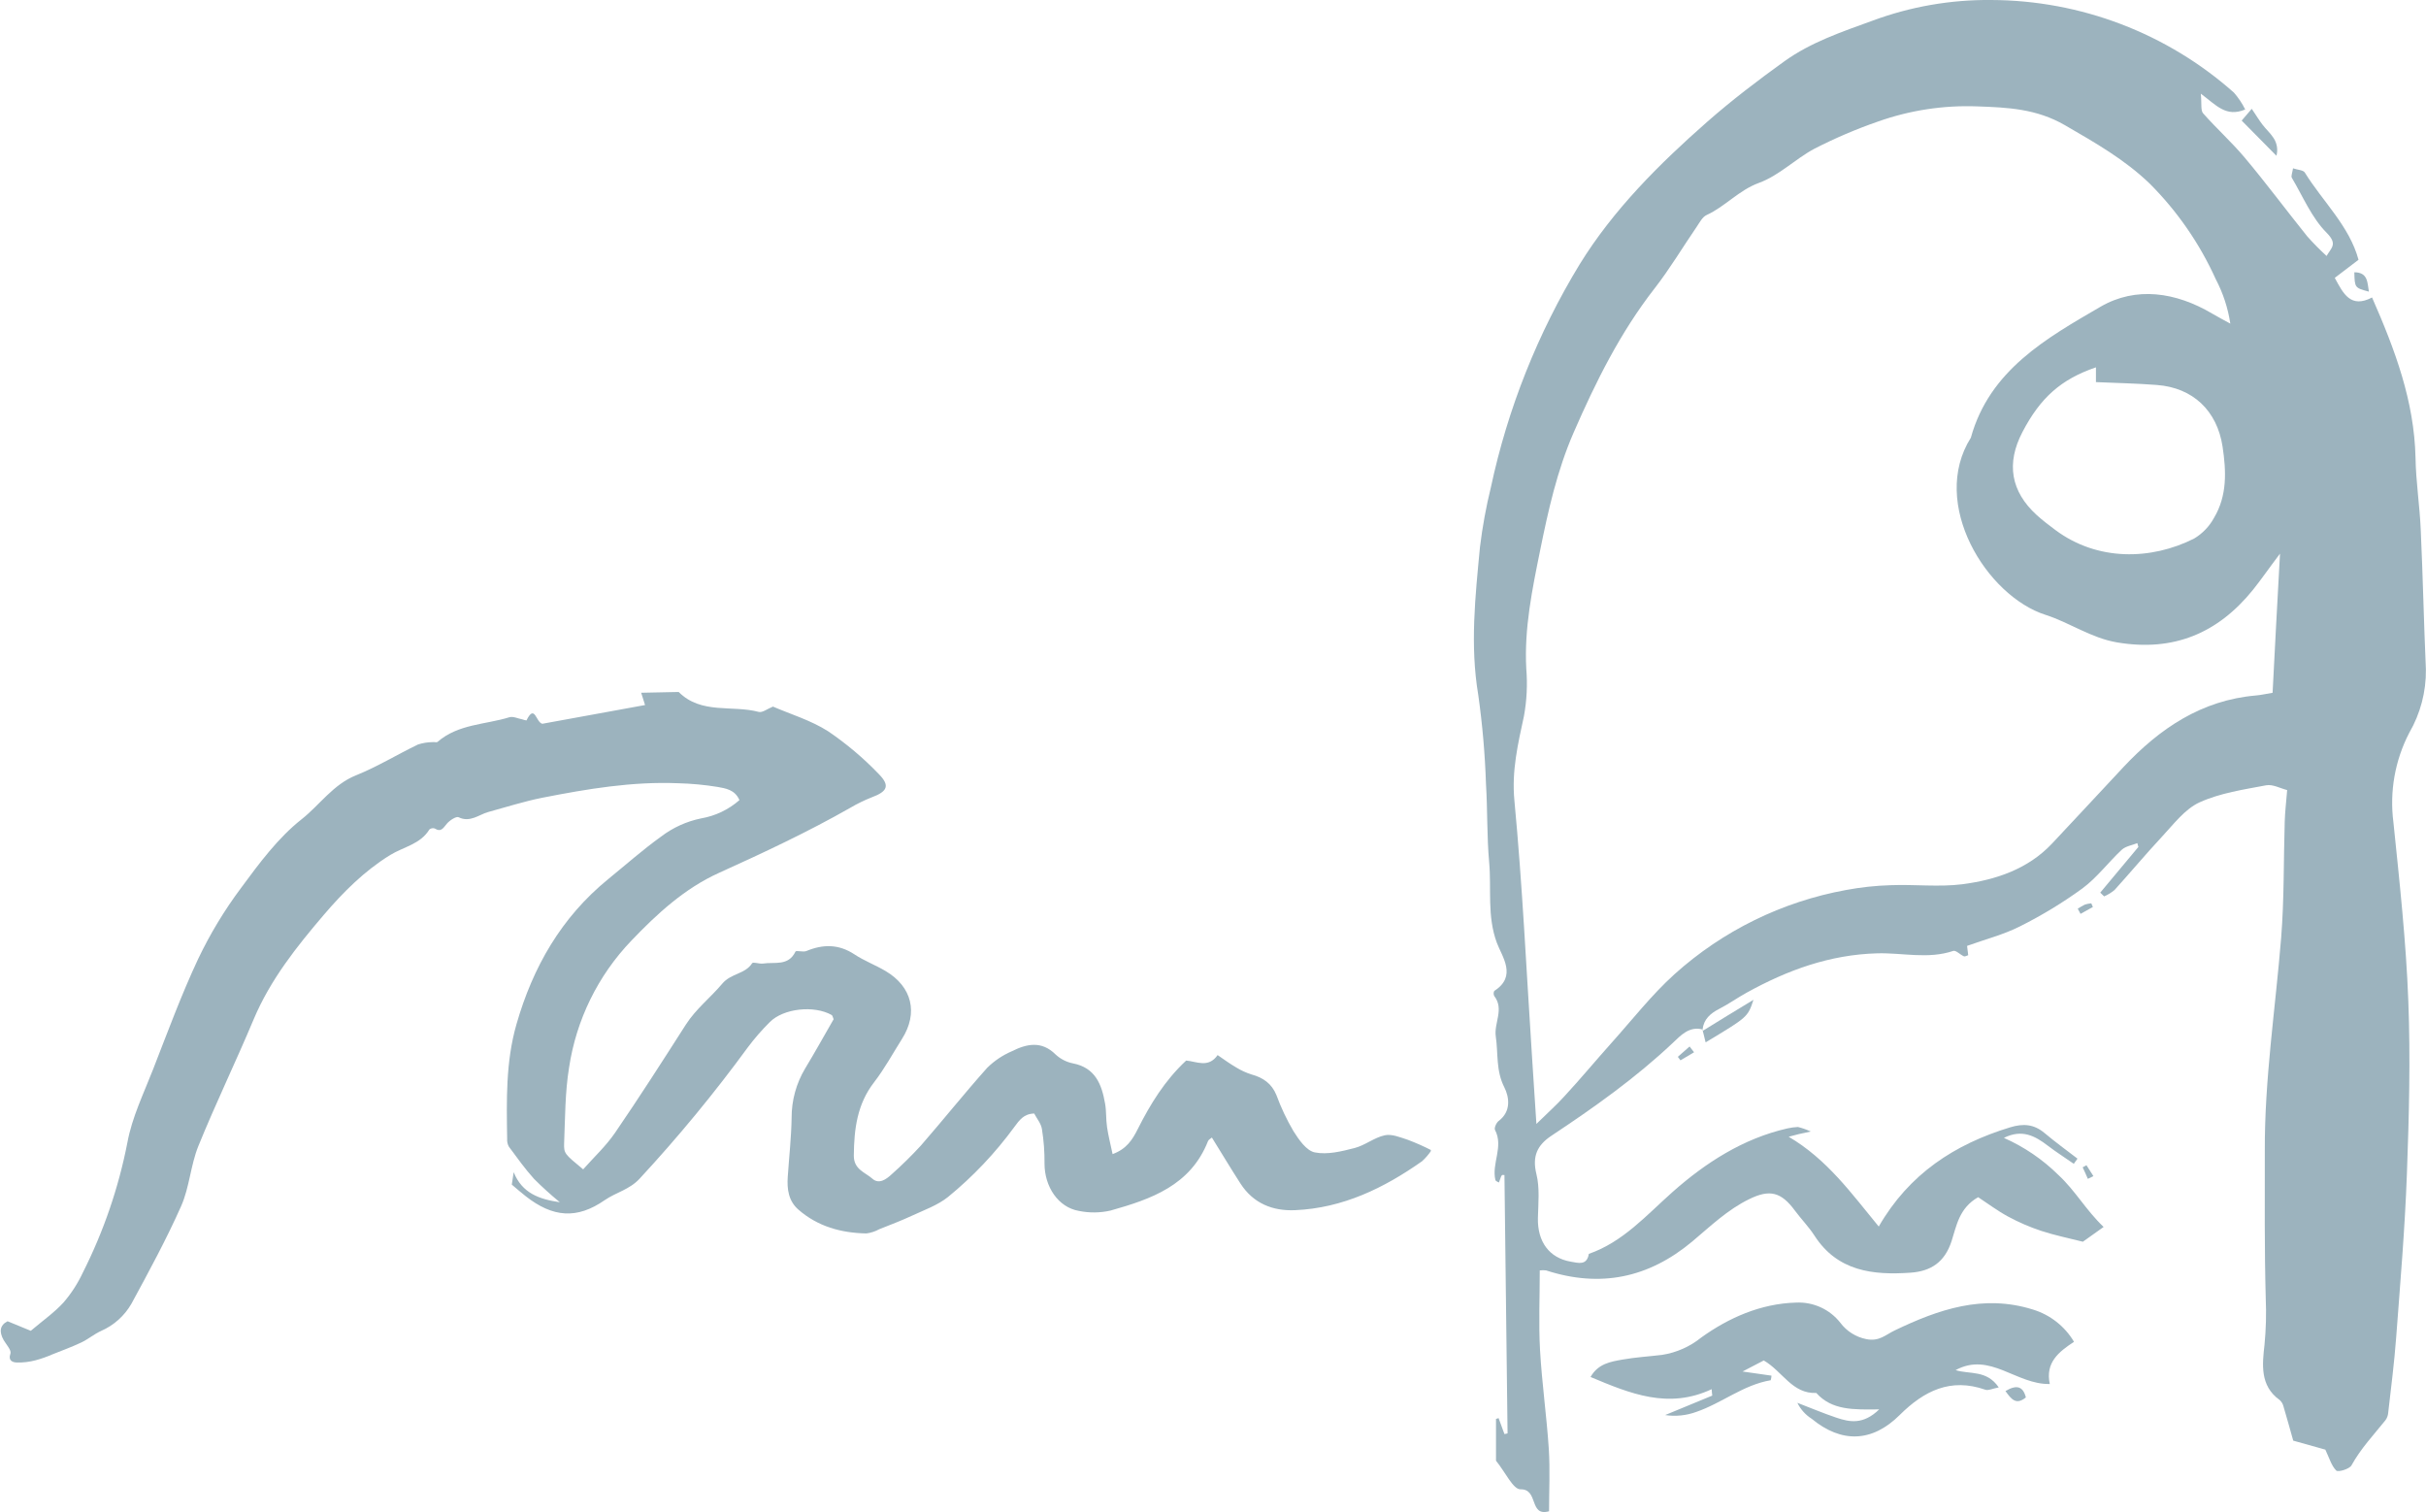
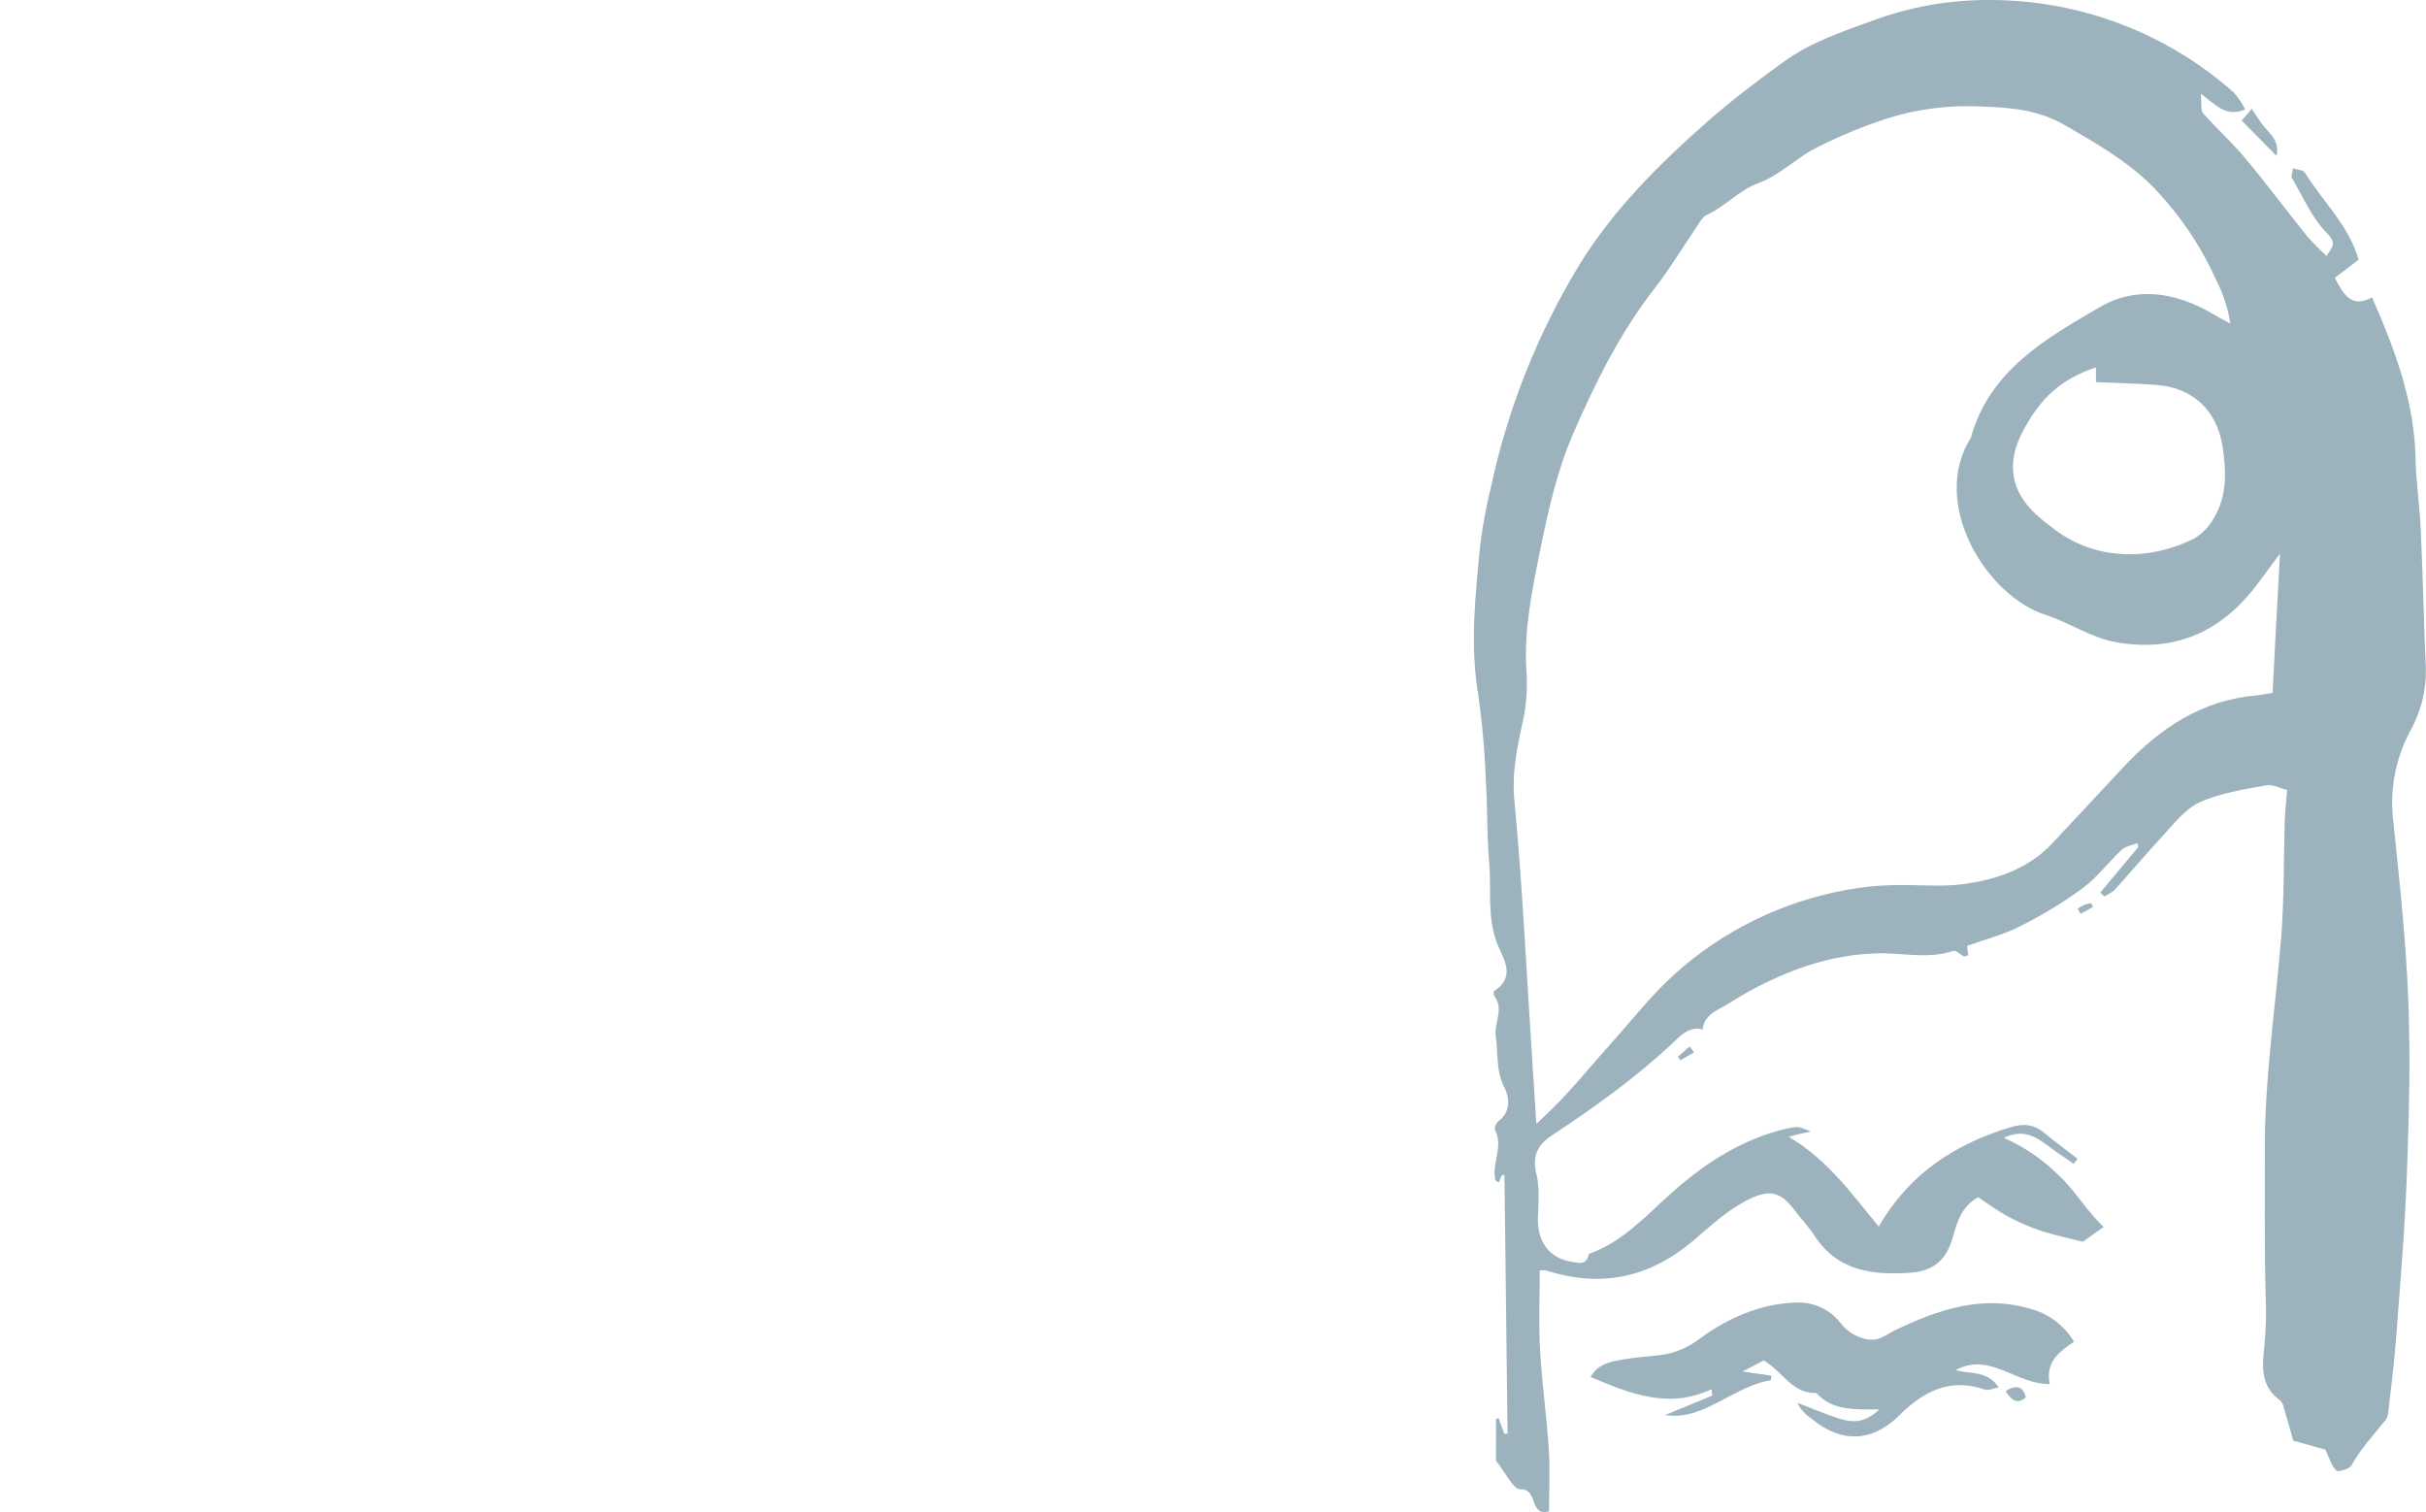
<svg xmlns="http://www.w3.org/2000/svg" width="568" height="354" viewBox="0 0 568 354" fill="none">
  <g clip-path="url(#clip0_0_1)">
    <path d="M560.374 192.536C559.438 185.333 560.73 178.016 564.078 171.563C566.693 167.059 568.04 161.936 567.976 156.734C567.49 145.787 567.271 134.817 566.761 123.87C566.519 118.294 565.632 112.73 565.547 107.142C565.244 93.921 560.763 81.911 555.372 69.646C550.369 72.258 548.645 68.775 546.641 65.05L552.202 60.816C550.053 52.894 543.836 47.209 539.623 40.387C539.258 39.806 537.971 39.782 536.866 39.407C536.708 40.495 536.356 41.233 536.587 41.62C539.185 45.999 541.225 50.97 544.722 54.478C547.382 57.163 545.84 57.974 544.722 59.921C543.12 58.457 541.596 56.911 540.157 55.288C535.3 49.24 530.613 42.927 525.586 36.939C522.55 33.311 518.956 30.093 515.811 26.525C515.204 25.824 515.519 24.3 515.277 21.929C518.919 24.639 521.166 27.517 525.671 25.631C524.966 24.209 524.081 22.883 523.036 21.687C507.386 7.783 487.166 0.068 466.196 -0C456.72 -0.096 447.307 1.544 438.426 4.838C431.237 7.45 423.988 9.882 417.783 14.345C411.578 18.808 405.446 23.477 399.691 28.533C388.422 38.44 377.737 49.096 369.844 61.88C360.036 77.993 353.013 95.632 349.068 114.061C347.933 118.678 347.077 123.36 346.506 128.079C345.413 139.582 344.15 151.061 346.105 162.684C347.08 169.598 347.684 176.559 347.914 183.537C348.291 189.585 348.109 195.766 348.655 201.838C349.226 208.103 348.133 214.417 350.452 220.707C351.666 223.973 355.248 228.545 349.857 231.98C349.757 232.166 349.705 232.374 349.705 232.585C349.705 232.796 349.757 233.003 349.857 233.189C352.225 236.262 349.748 239.492 350.209 242.648C350.792 246.628 350.209 250.643 352.213 254.562C353.354 256.836 353.864 260.186 350.889 262.424C350.343 262.835 349.784 264.082 350.027 264.529C352.091 268.472 349.177 272.391 350.124 276.274C350.185 276.516 350.646 276.661 350.938 276.843C351.083 276.455 351.217 276.068 351.375 275.633C351.429 275.433 351.533 275.249 351.678 275.101C351.763 275.028 351.994 275.101 352.237 275.101L352.966 335.579L352.237 335.736C351.788 334.526 351.326 333.244 350.865 331.998L350.258 332.191V341.965C352.443 344.65 354.265 348.702 355.989 348.666C360.3 348.569 357.92 355.137 362.68 353.806C362.68 348.968 362.935 344.13 362.619 339.183C362.109 331.454 361.004 323.761 360.567 316.032C360.227 309.851 360.506 303.622 360.506 297.417C360.998 297.352 361.496 297.352 361.988 297.417C374.689 301.541 386.018 299.183 396.23 290.631C400.468 287.075 404.487 283.18 409.587 280.713C414.371 278.366 417.042 279.08 420.236 283.41C421.705 285.394 423.478 287.196 424.814 289.265C430.229 297.659 438.535 298.566 447.35 297.949C452.05 297.61 455.304 295.53 456.919 290.57C458.06 287.051 458.68 282.805 463.148 280.277C465.37 281.729 467.653 283.459 470.154 284.813C472.648 286.161 475.257 287.286 477.95 288.176C481.156 289.228 484.495 289.894 487.664 290.704L492.521 287.244C488.344 283.265 485.867 278.705 481.933 275.077C478.245 271.432 473.92 268.488 469.171 266.392C473.409 264.275 476.456 265.92 479.468 268.23C481.435 269.742 483.56 271.061 485.539 272.464L486.401 271.254C483.827 269.271 481.192 267.359 478.703 265.267C476.214 263.174 473.724 262.981 470.628 263.924C457.647 267.88 446.986 274.811 439.871 287.148C433.508 279.431 427.813 271.423 418.779 266.125C420.066 265.787 420.649 265.63 421.207 265.496C421.766 265.363 422.422 265.243 423.952 264.904C422.99 264.451 421.985 264.094 420.952 263.84C420.135 263.879 419.322 263.988 418.524 264.166C408.118 266.513 399.266 272.271 391.628 279.032C385.423 284.535 380.044 290.728 371.993 293.547C371.544 296.353 369.492 295.663 367.78 295.373C362.692 294.502 359.948 290.667 360.069 285.152C360.154 281.717 360.53 278.124 359.717 274.846C358.697 270.698 359.911 268.097 363.226 265.896C373.207 259.279 382.934 252.385 391.689 244.124C393.401 242.515 395.489 240.157 398.622 241.015C398.901 238.596 400.456 237.242 402.544 236.177C404.633 235.113 406.782 233.589 408.955 232.391C418.475 227.13 428.384 223.489 439.531 223.186C445.444 223.029 451.43 224.614 457.32 222.618C457.927 222.413 458.947 223.513 459.821 223.888C460.064 223.997 460.477 223.719 460.817 223.622C460.72 222.848 460.622 222.074 460.55 221.445C464.787 219.909 469.049 218.832 472.887 216.897C478.019 214.335 482.929 211.353 487.567 207.982C490.991 205.442 493.638 201.862 496.771 198.935C497.694 198.088 499.2 197.883 500.414 197.387L500.657 198.282L491.732 208.974L492.643 209.857C493.518 209.477 494.336 208.976 495.071 208.369C498.787 204.269 502.357 199.987 506.109 195.96C508.865 193.02 511.5 189.44 514.973 187.844C519.83 185.642 525.27 184.856 530.552 183.852C532.106 183.549 533.916 184.578 535.494 184.965C535.251 187.953 534.984 190.154 534.923 192.379C534.644 201.439 534.814 210.523 534.085 219.57C532.738 236.177 530.188 252.675 530.261 269.392C530.261 280.919 530.163 292.433 530.479 303.948C530.636 307.579 530.539 311.217 530.188 314.834C529.69 319.322 529.046 324.426 533.746 327.764C534.195 328.173 534.509 328.709 534.644 329.3C535.494 332.143 536.271 335.01 536.915 337.272L544.431 339.376C545.378 341.36 545.852 343.15 546.993 344.275C547.418 344.698 550.077 343.924 550.551 343.066C552.712 339.135 555.748 335.929 558.504 332.494C558.879 331.99 559.102 331.39 559.148 330.764C559.816 324.873 560.581 318.983 561.018 313.081C561.977 300.308 563.07 287.535 563.531 274.738C564.029 261.287 564.381 247.777 563.859 234.326C563.337 220.441 561.807 206.47 560.374 192.536ZM532.082 162.189C530.552 162.443 529.374 162.721 528.184 162.818C515.434 163.919 505.672 170.535 497.22 179.522C491.598 185.509 486.049 191.557 480.415 197.52C474.781 203.483 467.277 205.987 459.432 207.015C453.932 207.704 448.273 207.015 442.688 207.232C439.179 207.335 435.683 207.711 432.233 208.357C417.254 211.082 403.335 217.914 392.041 228.085C386.686 232.924 382.181 238.717 377.336 244.112C373.608 248.273 370.05 252.579 366.237 256.691C364.477 258.651 362.485 260.404 359.717 263.126C359.328 257.078 359.013 252.313 358.697 247.487C357.385 227.469 356.463 207.402 354.568 187.432C353.901 180.441 355.394 174.187 356.803 167.644C357.471 163.986 357.655 160.257 357.349 156.552C356.839 147.118 358.745 137.962 360.591 128.854C362.485 119.516 364.55 110.214 368.411 101.324C373.62 89.374 379.339 77.846 387.439 67.456C390.984 62.896 393.959 57.889 397.238 53.111C397.918 52.107 398.573 50.801 399.569 50.341C403.953 48.333 407.085 44.547 411.845 42.806C416.605 41.064 420.345 37.193 424.802 34.823C429.604 32.356 434.574 30.231 439.676 28.461C447.13 25.815 455.022 24.608 462.93 24.905C470.021 25.159 476.784 25.437 483.475 29.319C490.53 33.408 497.463 37.339 503.352 43.024C509.791 49.477 515.011 57.032 518.761 65.328C520.48 68.592 521.638 72.121 522.186 75.766C520.777 74.98 519.332 74.242 517.948 73.42C509.448 68.388 500.11 66.985 491.793 71.811C479.104 79.189 465.819 86.664 461.436 102.473C451.722 117.871 465.079 139.534 478.934 143.949C484.604 145.763 489.546 149.356 495.678 150.396C508.902 152.621 519.271 148.255 527.492 138.082C529.423 135.663 531.135 133.159 533.818 129.615C533.163 141.336 532.628 151.654 532.082 162.189ZM504.955 90.124C513.455 90.753 519.077 96.171 520.364 104.517C521.239 110.299 521.481 116.032 518.361 121.245C517.273 123.243 515.667 124.914 513.71 126.084C503.595 131.176 491.052 131.393 481.253 124.1C479.747 122.987 478.254 121.838 476.869 120.592C470.798 115.065 469.657 108.497 473.53 101.118C477.707 93.123 482.528 88.793 490.724 85.999V89.458C495.52 89.664 500.195 89.761 504.955 90.124Z" fill="#9CB3BE" />
    <path d="M475.91 306.561C464.265 302.933 453.847 306.561 443.623 311.46C441.461 312.488 439.98 314.121 436.956 313.504C434.528 313.022 432.365 311.66 430.885 309.682C429.663 308.124 428.084 306.88 426.279 306.057C424.474 305.234 422.498 304.855 420.515 304.952C412.234 305.182 404.73 308.521 398.331 313.117C395.683 315.262 392.511 316.669 389.139 317.193C386.042 317.568 382.922 317.75 379.862 318.294C377.117 318.79 374.179 319.225 372.394 322.37C381.707 326.277 390.608 329.978 400.759 325.225C400.759 325.721 400.844 326.216 400.893 326.724L389.855 331.284C392.307 331.652 394.813 331.399 397.141 330.547C403.127 328.503 408.166 324.209 414.577 323.132C414.676 322.781 414.737 322.42 414.76 322.056L407.984 321.088L412.95 318.5C417.37 321.064 419.605 326.35 425.251 326.108C428.894 330.184 433.921 330.026 439.98 329.954C436.228 333.582 433.083 332.942 429.974 331.902C426.866 330.861 423.903 329.591 420.819 328.418C421.565 329.943 422.721 331.233 424.158 332.143C431.14 337.901 438.316 337.707 444.801 331.248C450.471 325.624 456.676 322.503 464.812 325.345C465.528 325.599 466.512 325.079 467.969 324.813C465.14 320.64 461.145 321.802 457.866 320.762C465.917 316.395 472.012 324.172 479.917 324.015C478.836 318.983 482.006 316.491 485.588 314.133C483.431 310.488 479.976 307.785 475.91 306.561Z" fill="#9CB3BE" />
-     <path d="M410.534 234.073C406.15 236.734 402.398 238.996 398.671 241.33C398.889 242.177 399.096 243.048 399.338 244.027C409.21 238.101 409.21 238.101 410.534 234.073Z" fill="#9CB3BE" />
    <path d="M398.671 241.245C398.665 241.209 398.665 241.173 398.671 241.137H398.573C398.568 241.209 398.568 241.282 398.573 241.354L398.671 241.245Z" fill="#9CB3BE" />
    <path d="M532.981 36.468C533.173 35.765 533.212 35.028 533.095 34.308C532.977 33.588 532.707 32.902 532.301 32.295C531.572 31.158 530.516 30.239 529.702 29.163C528.888 28.086 528.221 26.985 527.201 25.473L524.845 28.231L532.981 36.468Z" fill="#9CB3BE" />
-     <path d="M554.631 68.279C554.267 66.151 554.425 63.756 551.219 63.744C551.316 67.384 551.316 67.384 554.631 68.279Z" fill="#9CB3BE" />
    <path d="M469.535 325.66C470.907 327.595 472.049 329.023 474.319 327.148C473.627 324.475 472.109 324.148 469.535 325.66Z" fill="#9CB3BE" />
    <path d="M393.449 248.236L396.631 246.35L395.586 244.995L392.83 247.414L393.449 248.236Z" fill="#9CB3BE" />
    <path d="M489.631 211.479C489.128 211.52 488.631 211.617 488.15 211.769C487.568 212.056 487.004 212.379 486.462 212.736L487.118 213.946L490.008 212.337C489.886 212.047 489.765 211.757 489.631 211.479Z" fill="#9CB3BE" />
-     <path d="M490.129 275.343L488.502 272.791L487.616 273.287C488.028 274.182 488.453 275.077 488.83 275.984L490.129 275.343Z" fill="#9CB3BE" />
  </g>
  <g clip-path="url(#clip1_0_1)">
    <path d="M329.666 266.86C327.854 266.27 325.871 265.426 324.232 265.78C321.768 266.298 319.604 268.14 317.15 268.767C314.116 269.547 310.81 270.382 307.84 269.792C305.883 269.411 304.081 266.797 302.822 264.791C301.254 262.116 299.927 259.306 298.856 256.394C297.751 253.671 295.74 252.291 293.032 251.547C291.781 251.154 290.582 250.608 289.464 249.922C288.015 249.078 286.656 248.107 285.08 247.008C282.925 250.122 280.127 248.488 277.718 248.288C272.691 252.972 269.304 258.528 266.361 264.373C265.138 266.806 263.78 268.984 260.492 270.192C259.985 267.795 259.487 265.862 259.197 263.901C258.907 261.941 259.061 260.188 258.735 258.373C257.956 253.907 256.48 249.977 251.227 248.951C249.695 248.647 248.277 247.921 247.134 246.854C243.837 243.586 240.35 244.385 236.882 246.119C234.755 247.035 232.814 248.337 231.158 249.958C225.842 255.904 220.861 262.158 215.617 268.177C213.454 270.534 211.172 272.779 208.779 274.903C207.502 276.101 205.791 277.327 204.251 275.947C202.549 274.44 199.868 273.796 199.904 270.501C199.968 264.301 200.683 258.491 204.659 253.362C207.104 250.194 209.042 246.618 211.189 243.214C215.02 237.16 213.57 231.024 207.34 227.329C204.967 225.922 202.331 224.942 200.049 223.426C196.354 220.993 192.686 221.03 188.774 222.654C188.013 222.963 186.419 222.427 186.238 222.79C184.571 226.249 181.338 225.169 178.657 225.577C177.752 225.704 176.33 225.141 176.095 225.504C174.455 228.082 171.159 227.837 169.103 230.288C166.386 233.529 162.935 236.189 160.572 239.883C155.138 248.379 149.704 256.875 144.007 265.19C141.879 268.304 139.044 270.927 136.536 273.759C132.161 270.128 132.008 270.083 132.08 267.587C132.324 261.687 132.288 255.714 133.239 249.913C134.918 238.752 140.006 228.385 147.802 220.24C153.87 213.886 160.327 207.976 168.288 204.373C178.739 199.643 189.118 194.787 199.08 189.114C200.681 188.172 202.352 187.355 204.079 186.672C207.756 185.311 208.444 183.949 205.764 181.226C202.166 177.473 198.183 174.111 193.882 171.195C189.851 168.626 185.088 167.201 180.976 165.422C179.69 165.93 178.513 166.893 177.643 166.666C171.421 165.005 164.203 167.301 158.896 162L150.12 162.182L151.026 165.059L126.972 169.444C125.451 169.099 125.233 164.669 123.259 168.663C122.921 168.605 122.587 168.52 122.263 168.409C121.257 168.218 120.135 167.655 119.265 167.918C113.605 169.661 107.283 169.489 102.456 173.674C102.221 173.873 101.695 173.673 101.306 173.737C100.141 173.75 98.984 173.937 97.874 174.291C93.001 176.642 88.346 179.501 83.383 181.498C78.004 183.64 74.879 188.433 70.614 191.801C65.098 196.149 60.697 202.103 56.458 207.849C52.567 213.051 49.197 218.624 46.397 224.488C42.448 232.903 39.233 241.662 35.846 250.331C33.645 255.977 30.91 261.578 29.832 267.46C27.766 278.053 24.252 288.31 19.39 297.941C18.207 300.471 16.684 302.826 14.862 304.94C12.733 307.272 10.08 309.124 7.209 311.557L1.775 309.324C-0.036 310.232 -0.254 311.784 0.869 313.753C1.476 314.779 2.681 316.086 2.454 316.84C1.829 318.655 3.052 318.927 3.903 318.982C5.412 319.02 6.919 318.84 8.377 318.446C9.705 318.087 11.003 317.63 12.262 317.076C14.527 316.168 16.791 315.351 19.001 314.307C20.622 313.536 22.044 312.328 23.674 311.584C26.679 310.273 29.179 308.021 30.801 305.166C34.867 297.669 38.952 290.153 42.411 282.364C44.368 277.953 44.621 272.797 46.442 268.304C50.499 258.319 55.208 248.597 59.383 238.657C63.287 229.371 69.445 221.638 75.839 214.149C80.368 208.857 85.303 203.901 91.353 200.17C94.45 198.264 98.426 197.655 100.536 194.188C100.705 194.048 100.907 193.953 101.122 193.912C101.337 193.87 101.559 193.885 101.768 193.952C103.353 194.941 103.815 193.743 104.666 192.79C105.327 192.027 106.83 191.056 107.383 191.329C110.027 192.645 112.21 190.684 114.248 190.121C118.486 188.968 122.661 187.616 127.008 186.754C137.514 184.693 148.038 182.923 158.806 183.368C161.889 183.446 164.963 183.734 168.007 184.23C169.818 184.566 172.055 184.829 173.124 187.317C170.591 189.54 167.494 191.019 164.176 191.592C160.762 192.287 157.549 193.746 154.776 195.858C150.465 198.954 146.471 202.503 142.359 205.843C131.428 214.775 124.762 226.376 120.904 239.847C118.386 248.67 118.604 257.629 118.74 266.625C118.694 267.256 118.833 267.886 119.138 268.44C121.049 271.018 122.915 273.641 125.052 276.01C126.968 277.925 128.978 279.743 131.075 281.457C126.293 280.758 122.254 279.378 120.27 274.422L119.826 277.327C120.968 278.289 122 279.206 123.087 280.05C129.426 285.024 135.078 285.496 141.598 280.958C144.234 279.142 147.376 278.516 149.749 275.947C158.764 266.214 167.21 255.967 175.044 245.257C176.621 243.143 178.352 241.149 180.224 239.293C183.43 236.061 190.594 235.299 194.715 237.623C194.932 237.741 194.977 238.158 195.177 238.612C192.994 242.397 190.82 246.328 188.502 250.158C186.421 253.641 185.328 257.627 185.341 261.687C185.269 266.298 184.744 270.9 184.436 275.511C184.236 278.407 184.617 281.184 186.944 283.199C191.473 287.139 196.907 288.646 202.839 288.764C203.9 288.628 204.926 288.293 205.863 287.774C208.417 286.758 210.989 285.786 213.471 284.634C216.369 283.281 219.511 282.183 221.957 280.231C227.827 275.433 233.062 269.902 237.534 263.774C238.639 262.304 239.653 260.752 242.135 260.688C242.769 261.895 243.756 263.048 243.946 264.319C244.379 266.999 244.582 269.71 244.553 272.425C244.553 277.798 247.75 282.664 252.613 283.49C255.054 283.99 257.574 283.962 260.003 283.408C269.494 280.739 278.75 277.535 282.834 267.142C282.97 266.797 283.423 266.588 283.74 266.316C286.004 269.946 288.169 273.578 290.433 277.082C293.422 281.729 297.977 283.553 303.221 283.317C314.36 282.836 323.996 278.171 332.944 271.862C333.782 271.101 334.521 270.238 335.145 269.293C333.365 268.38 331.536 267.568 329.666 266.86Z" fill="#9CB3BE" />
  </g>
  <defs>
    <clipPath id="clip0_0_1">
      <rect width="223" height="354" fill="white" transform="translate(345)" />
    </clipPath>
    <clipPath id="clip1_0_1">
-       <rect width="335" height="157" fill="white" transform="translate(0 162)" />
-     </clipPath>
+       </clipPath>
  </defs>
</svg>